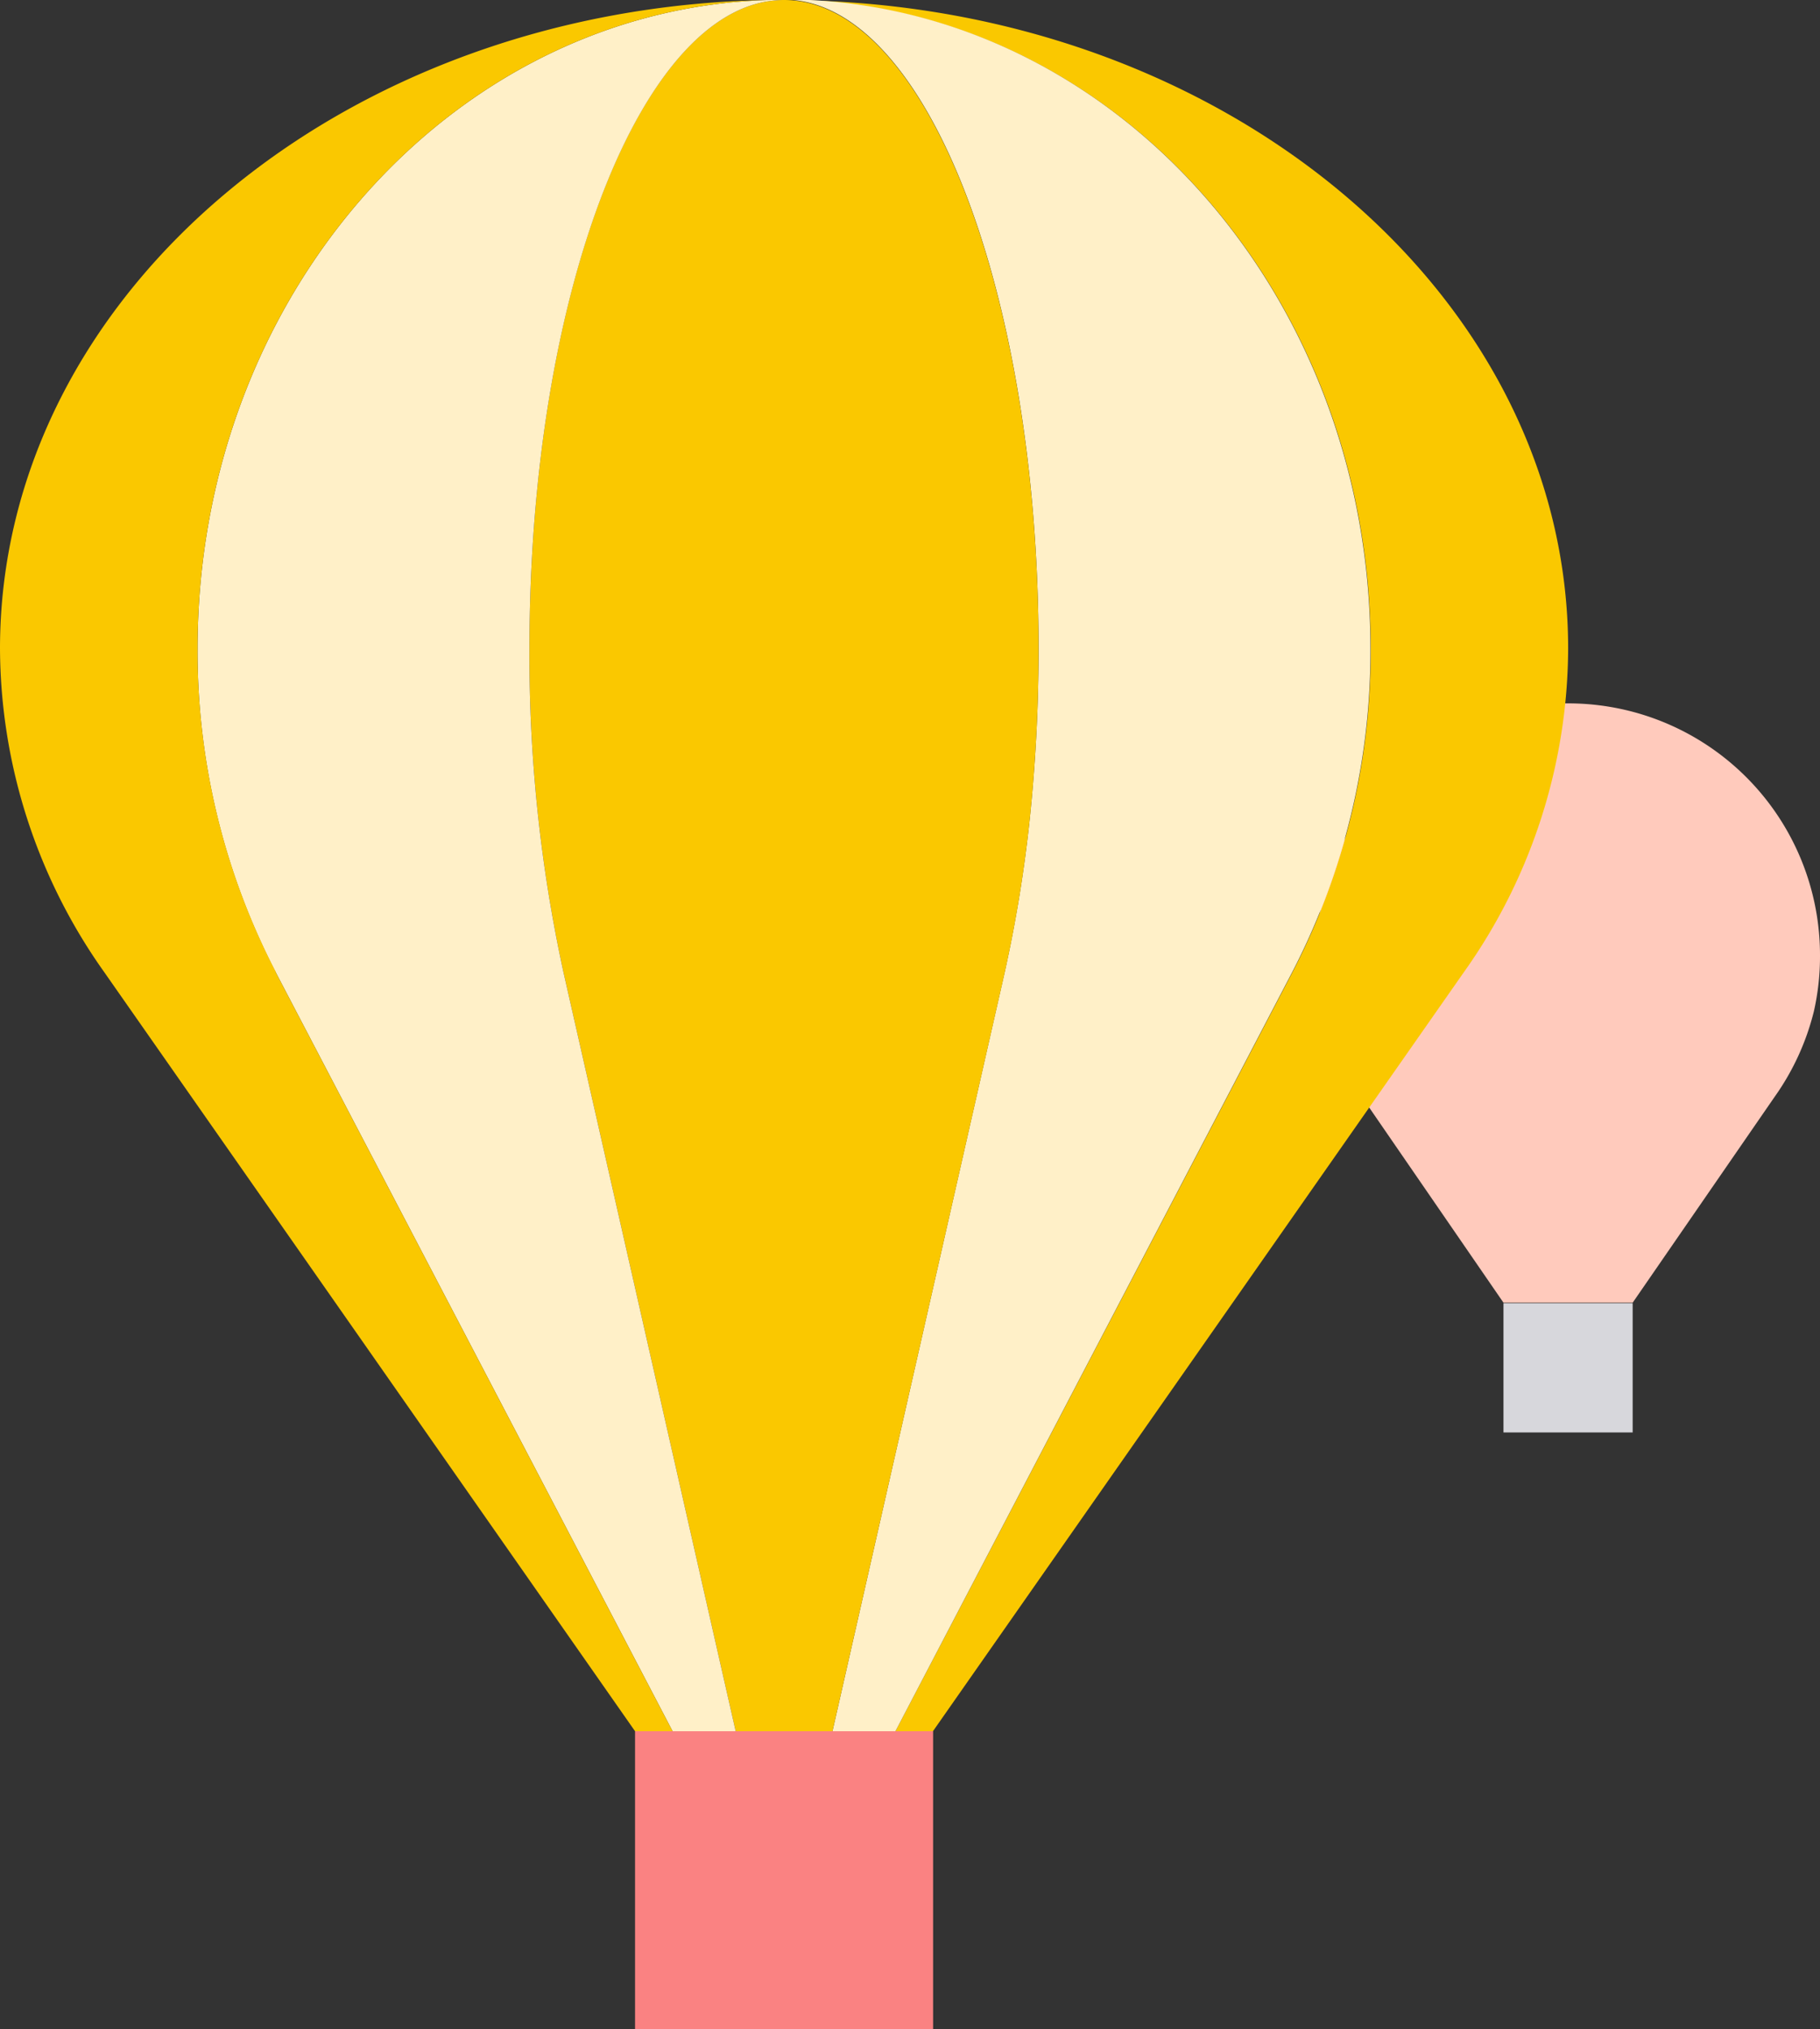
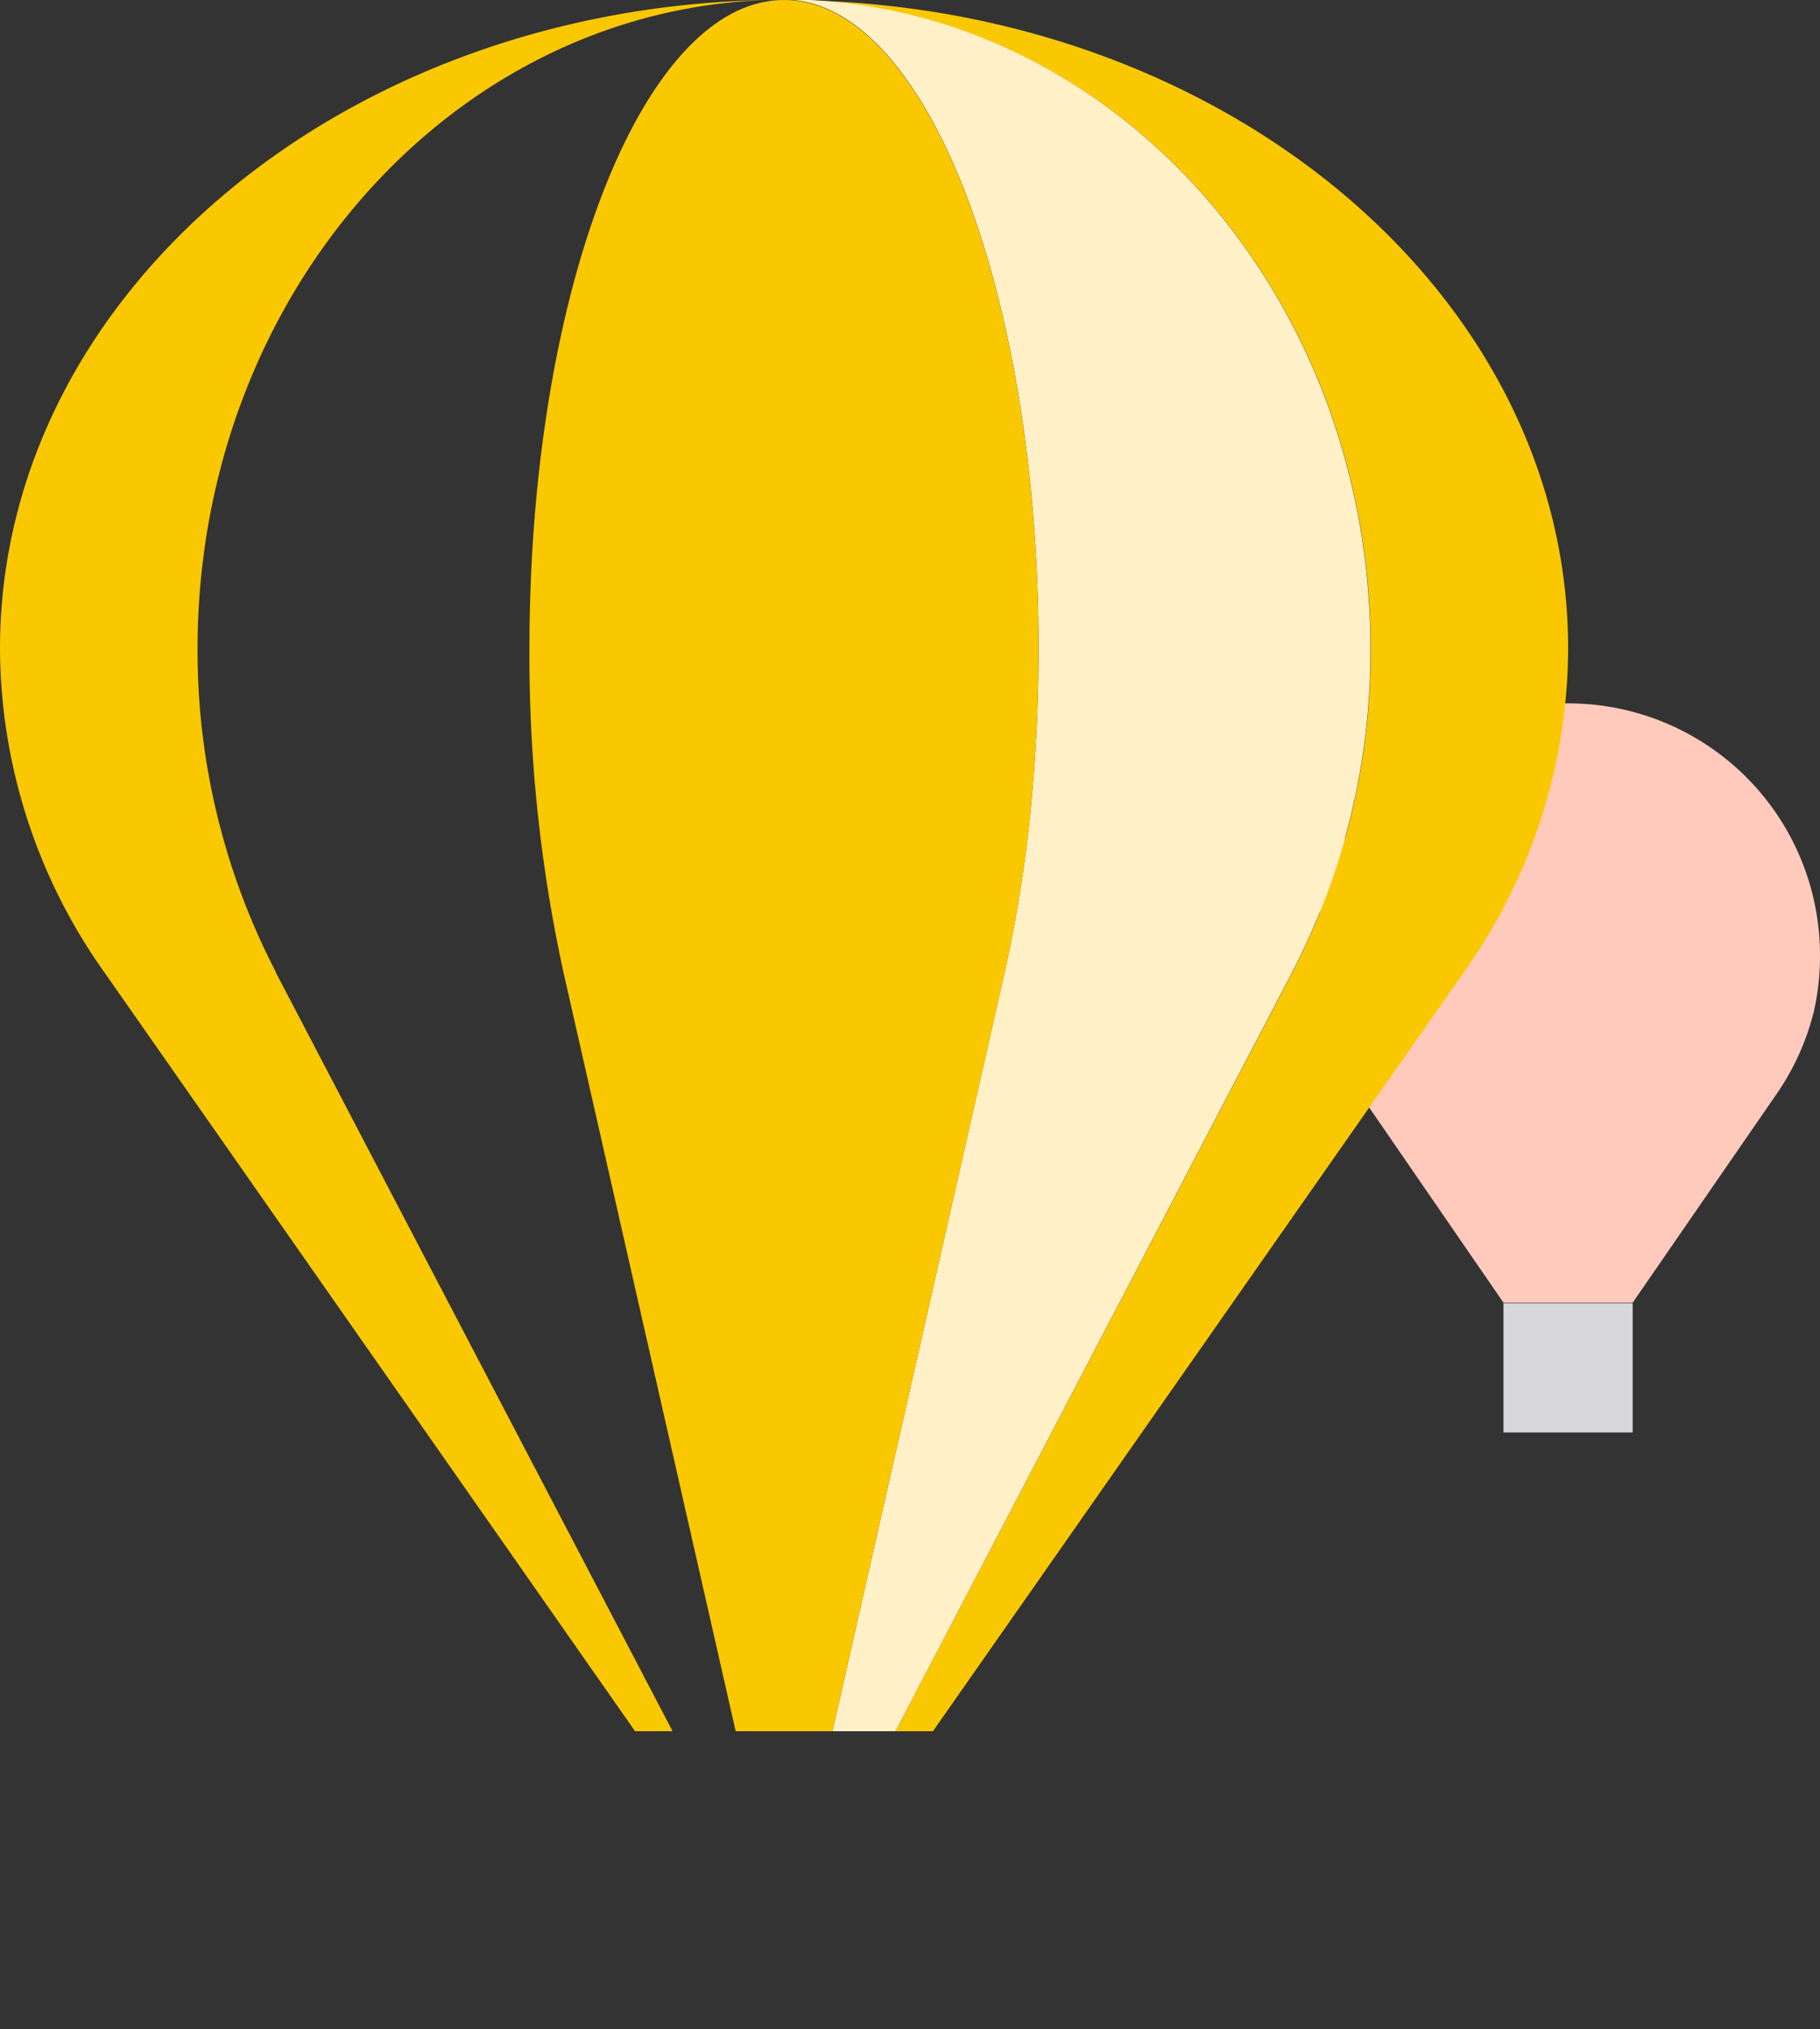
<svg xmlns="http://www.w3.org/2000/svg" viewBox="0 0 128.05 142.76">
  <rect x="0" y="0" width="128.05" height="142.76" fill="#333333" stroke="none" />
  <defs>
    <style>.cls-1{fill:#d7d7dc;}.cls-2{fill:#ffcabc;}.cls-3{fill:#fa8282;}.cls-4{fill:#fac800;}.cls-5{fill:#fff0c8;}</style>
  </defs>
  <g id="Layer_2" data-name="Layer 2">
    <g id="Layer_1-2" data-name="Layer 1">
      <rect class="cls-1" x="105.78" y="91.69" width="9.09" height="9.09" />
      <path class="cls-2" d="M128.05,67.18a17.72,17.72,0,1,0-34.49,5.75A16.93,16.93,0,0,0,95.7,77l10.08,14.65h9.09l10-14.5a17.73,17.73,0,0,0,2.75-6A17.52,17.52,0,0,0,128.05,67.18Z" />
-       <rect class="cls-3" x="44.68" y="121.79" width="20.97" height="20.97" />
      <path class="cls-4" d="M110.33,45.64A39.49,39.49,0,0,1,103,68.39h0L65.64,121.8H63L90.94,68.39h0a49,49,0,0,0,5.5-22.75c0-24.82-17.9-45-40.2-45.62C86.2.48,110.33,20.73,110.33,45.64Z" />
      <path class="cls-5" d="M96.42,45.64a49,49,0,0,1-5.5,22.75h0L63,121.8H58.57L70.69,68.39a96.69,96.69,0,0,0,1.76-10.78,115,115,0,0,0,.62-12c0-25.2-8-45.64-17.91-45.64.35,0,.71,0,1.06,0C78.52.64,96.42,20.82,96.42,45.64Z" />
      <path class="cls-4" d="M73.07,45.64a115,115,0,0,1-.62,12,96.69,96.69,0,0,1-1.76,10.78L58.57,121.8H51.76L39.64,68.39a104.67,104.67,0,0,1-2.39-22.75c0-25.2,8-45.64,17.91-45.64S73.07,20.44,73.07,45.64Z" />
-       <path class="cls-5" d="M54.09,0c.35,0,.72,0,1.07,0C45.27,0,37.25,20.44,37.25,45.64a104.67,104.67,0,0,0,2.39,22.75L51.76,121.8H47.32L19.39,68.39h0A49.05,49.05,0,0,1,13.9,45.64C13.9,20.82,31.8.64,54.09,0Z" />
      <path class="cls-4" d="M19.39,68.39,47.32,121.8H44.68L7.33,68.39h0A39.55,39.55,0,0,1,0,45.64C0,20.73,24.12.48,54.09,0,31.8.64,13.9,20.82,13.9,45.64a49.05,49.05,0,0,0,5.51,22.75Z" />
    </g>
  </g>
</svg>